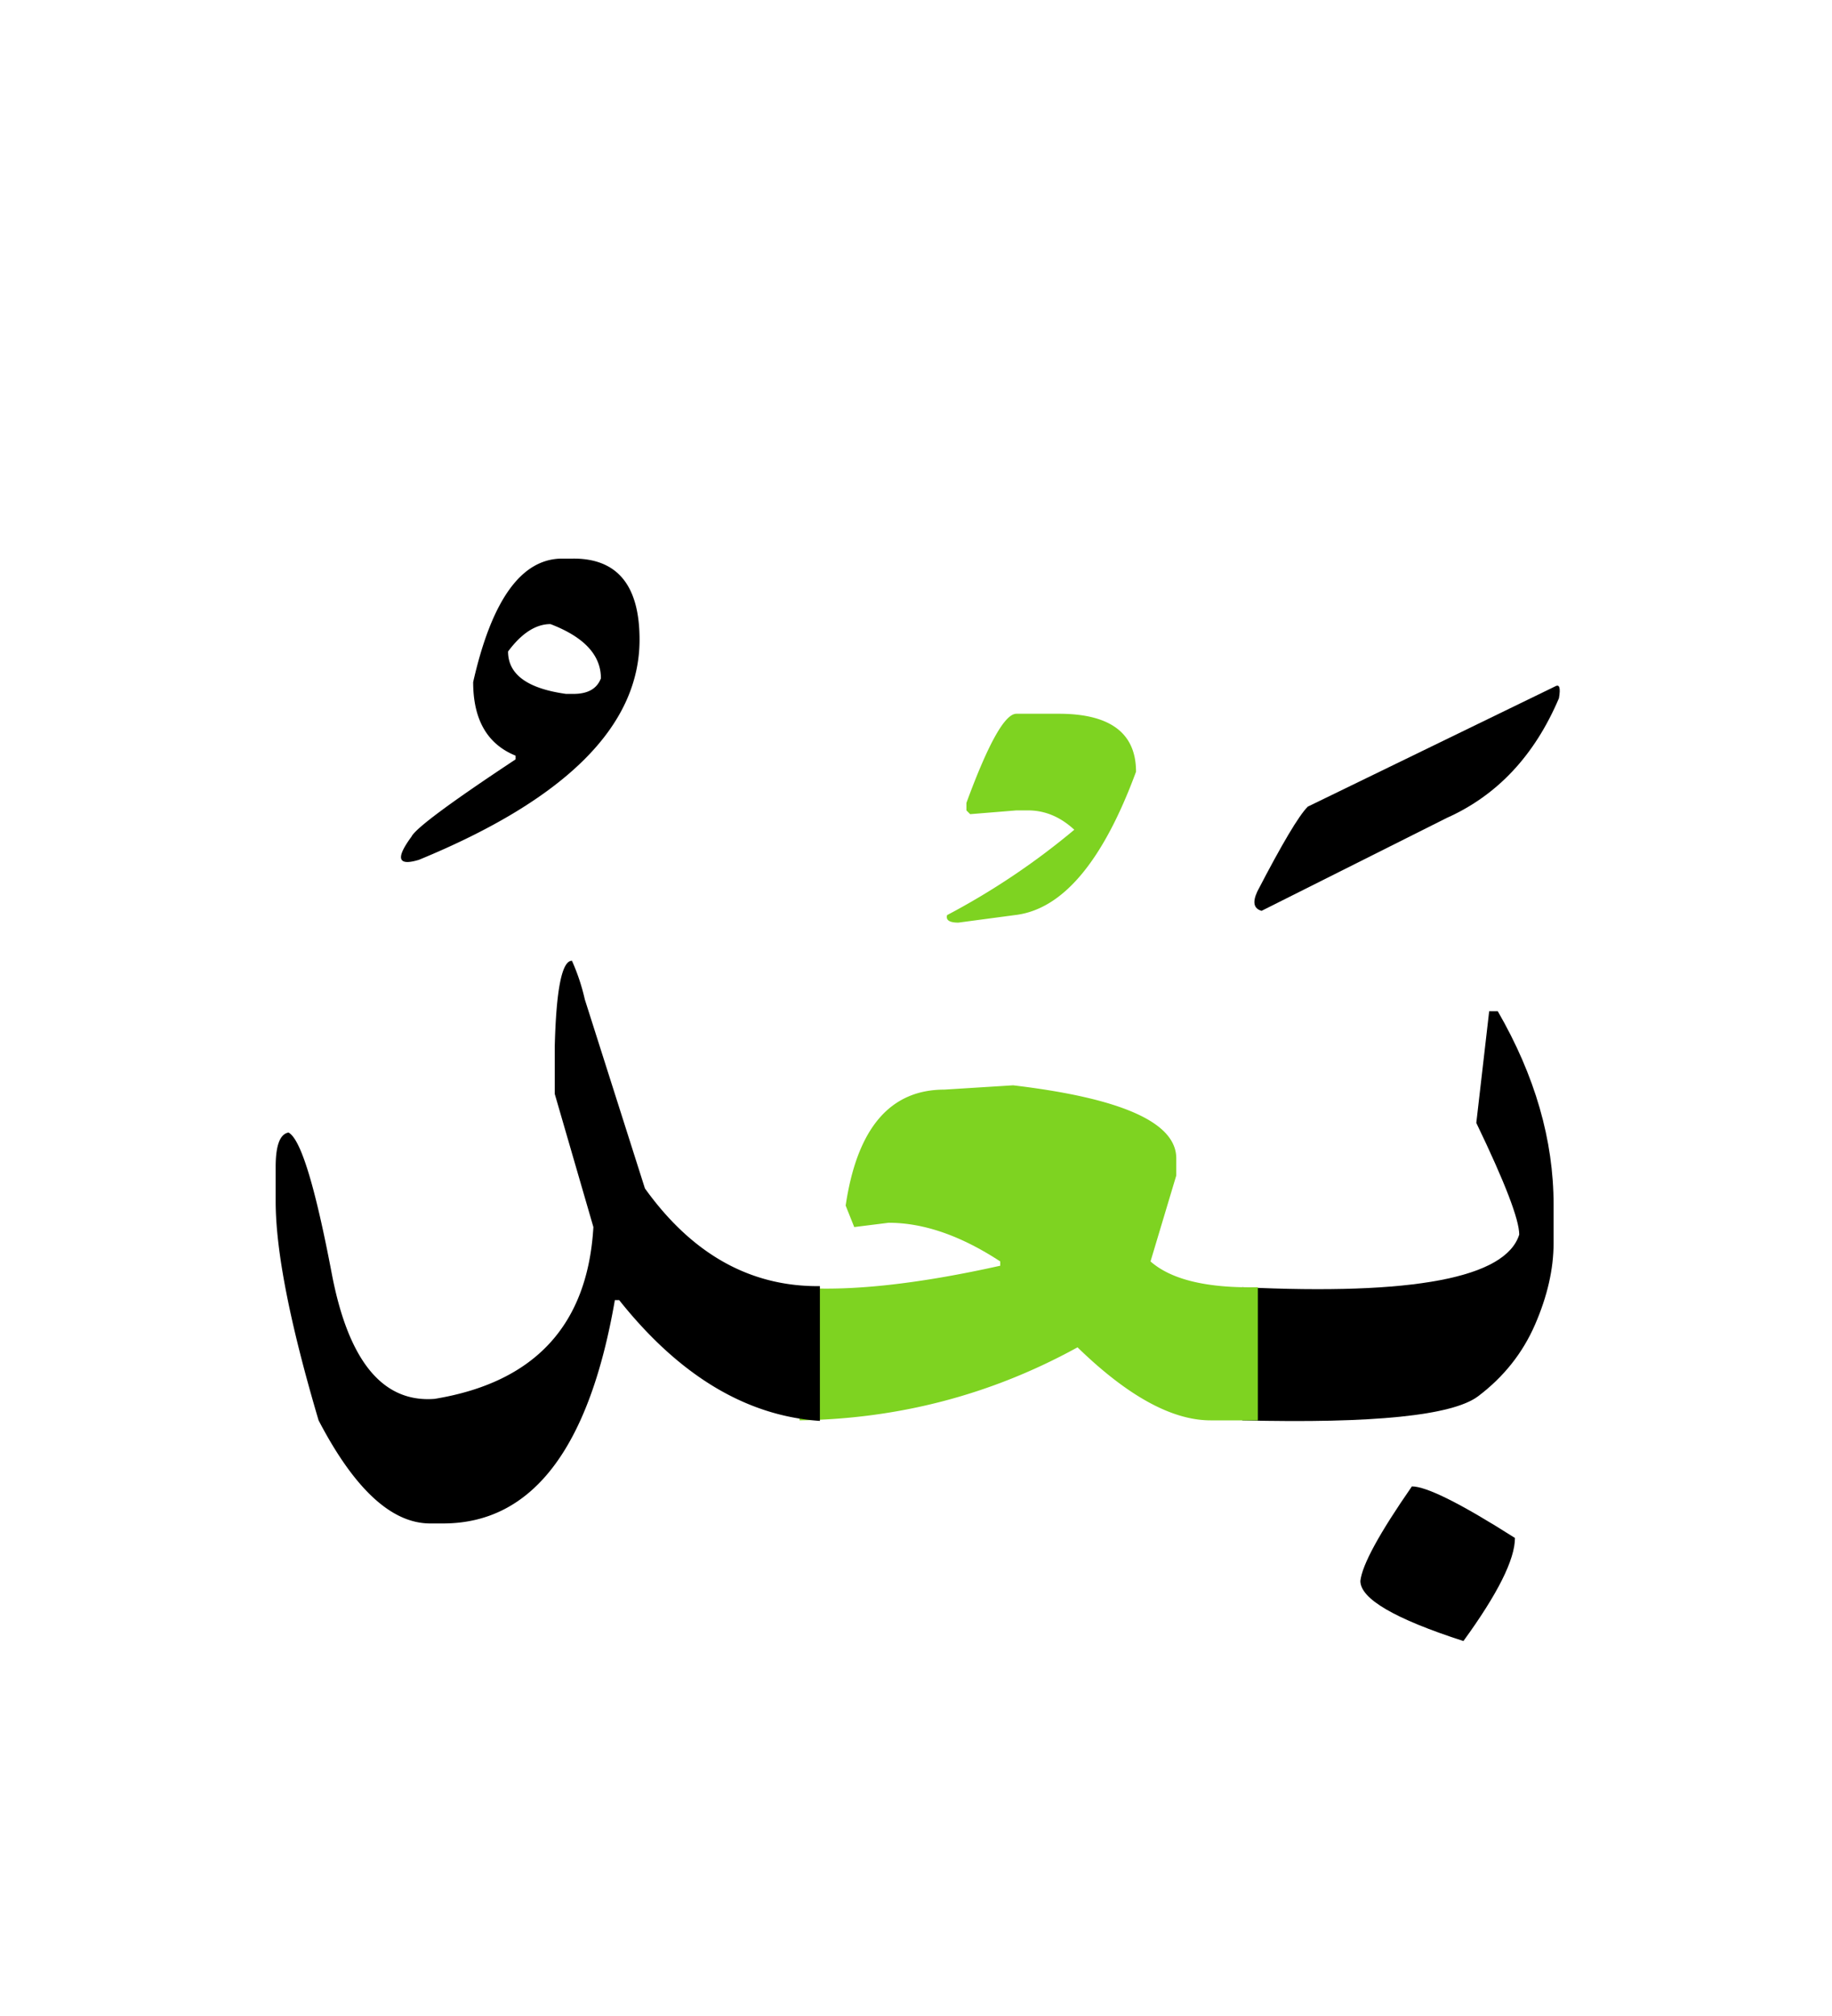
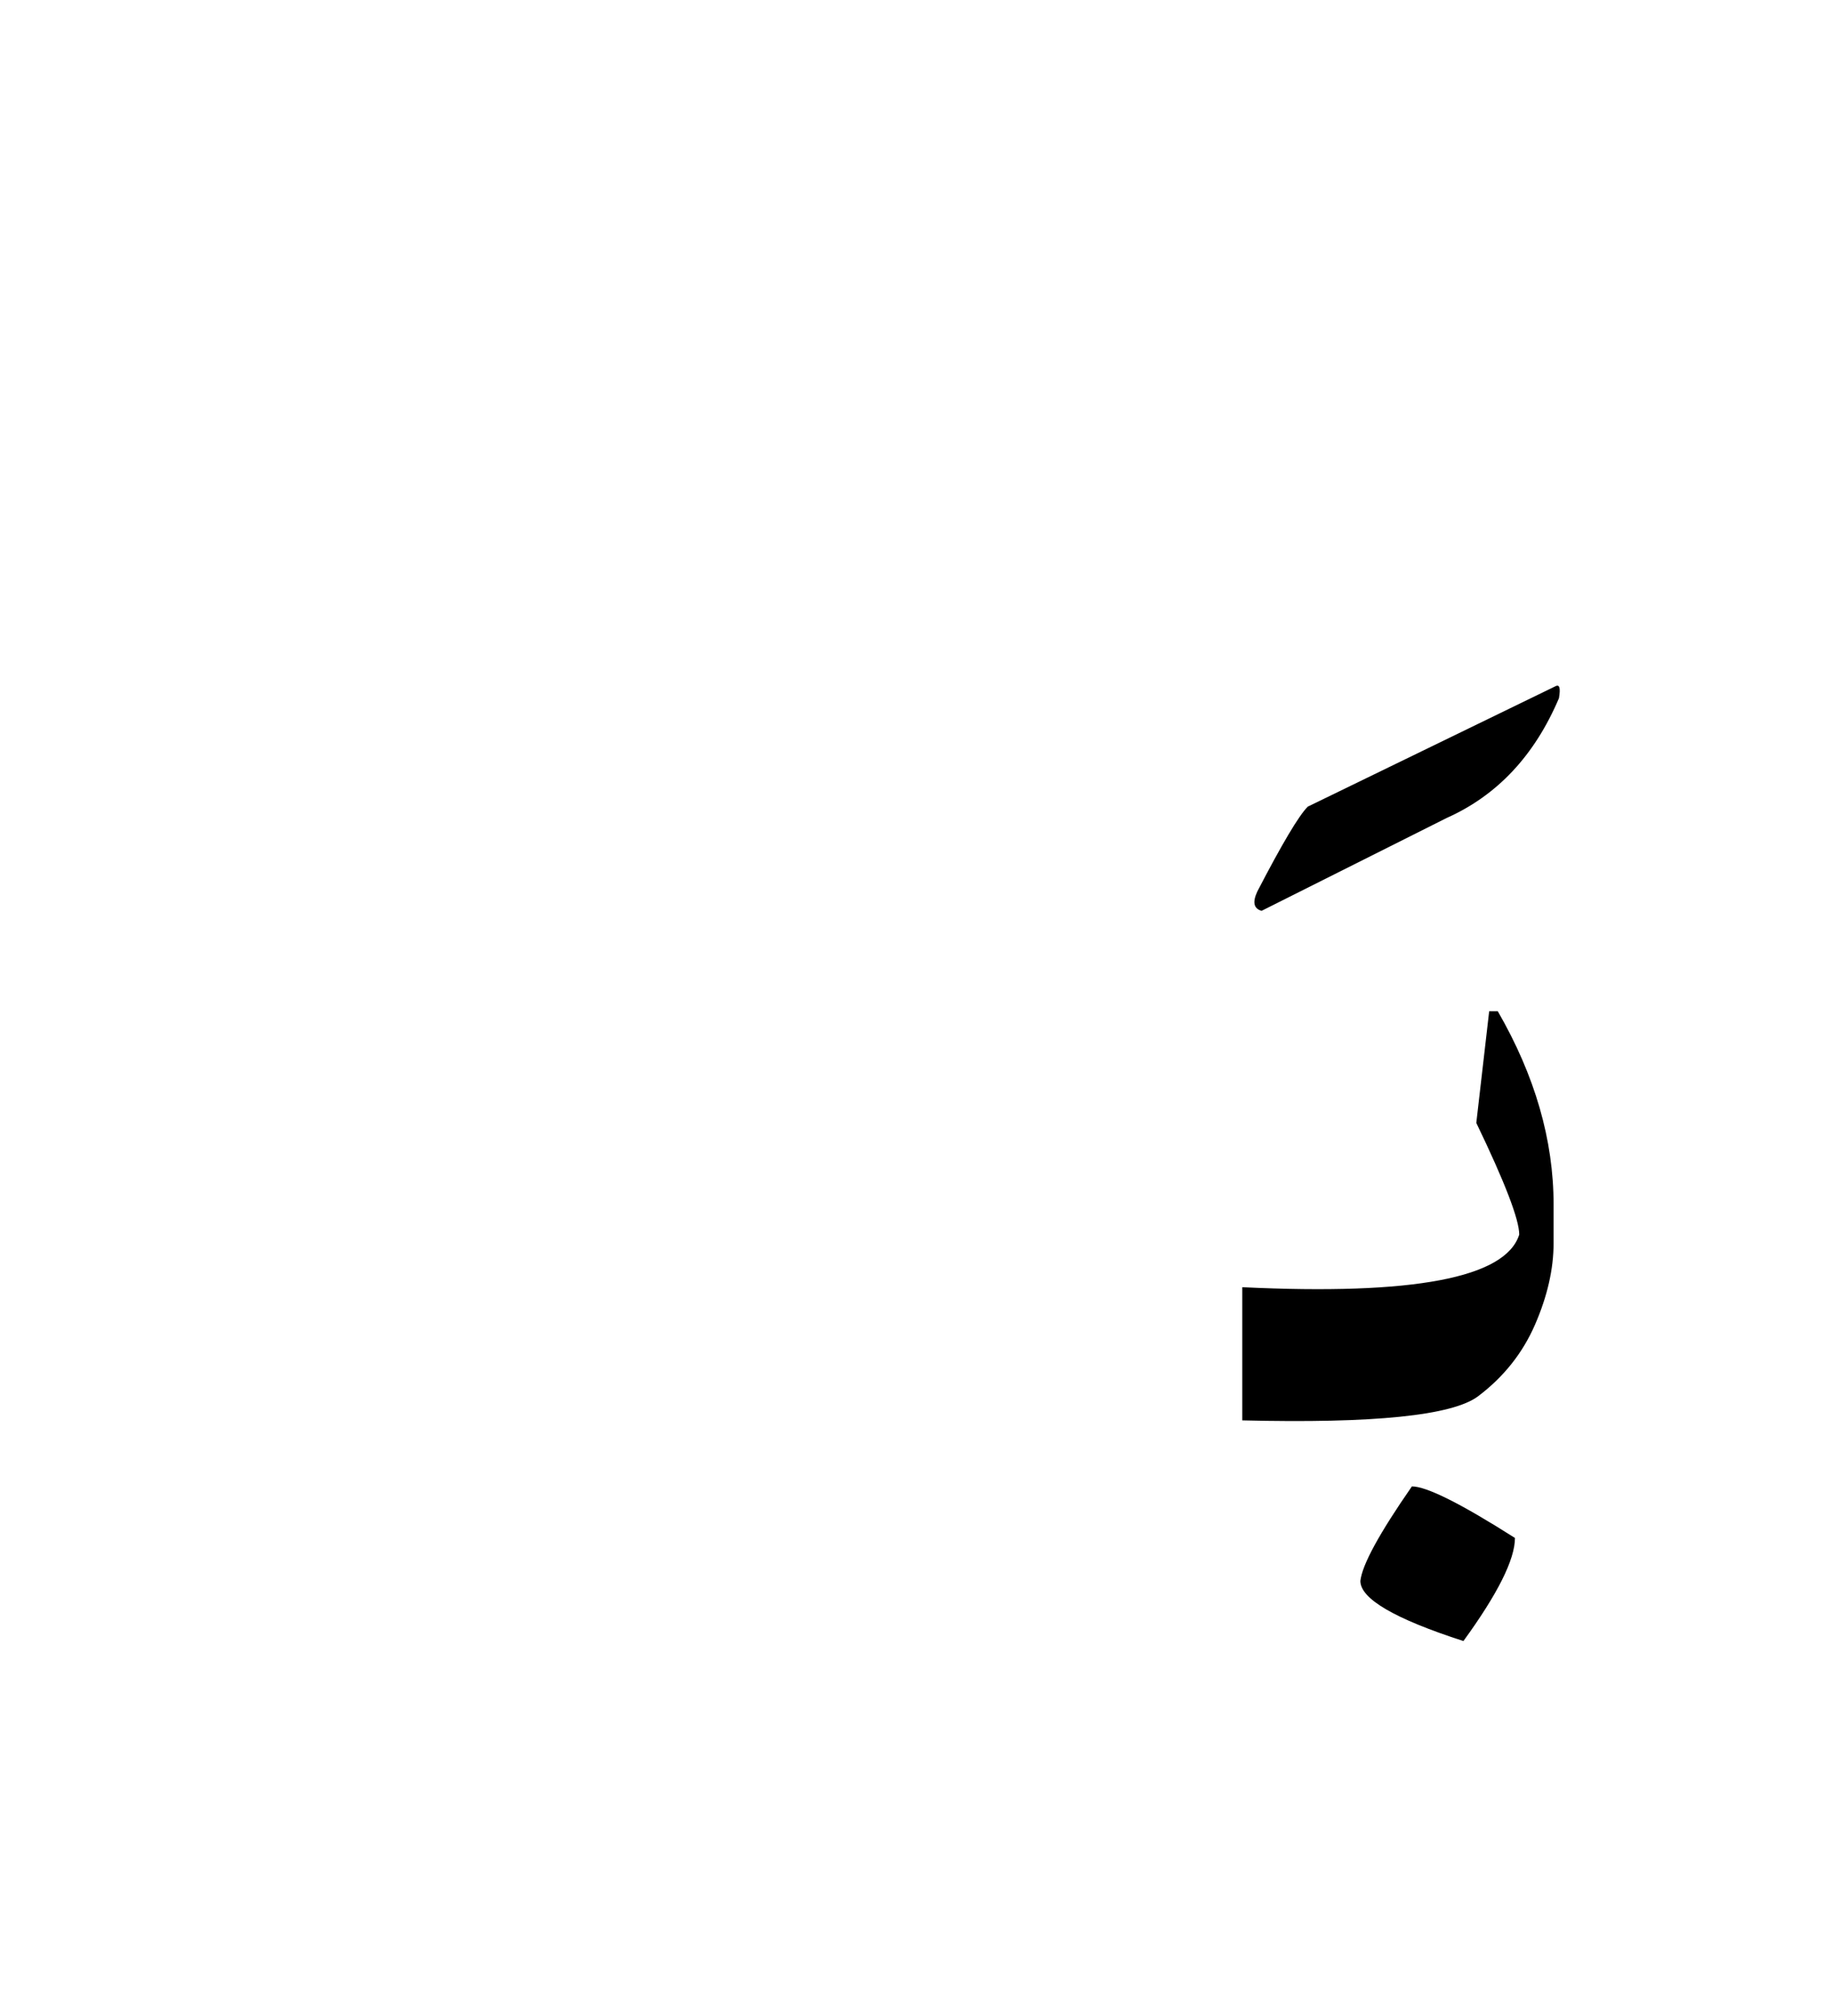
<svg xmlns="http://www.w3.org/2000/svg" width="200" height="220">
  <g fill="none" fill-rule="evenodd">
    <path d="M135.621 140.469c18.672.898 28.75-1.016 30.234-5.742 0-1.641-1.562-5.704-4.687-12.188l1.406-12.187h.938c4.062 7.03 6.093 14.062 6.093 21.093v4.22c0 2.812-.673 5.77-2.021 8.876-1.348 3.106-3.418 5.713-6.211 7.822-2.793 2.11-11.377 2.989-25.752 2.637v-14.531zm18.516 21.738c1.601 0 5.351 1.875 11.25 5.625 0 2.344-1.875 6.094-5.625 11.25-7.5-2.422-11.25-4.61-11.25-6.562.195-1.758 2.07-5.196 5.625-10.313zm15.644-87.305c.469-.273.606.157.41 1.29-2.656 6.25-6.738 10.605-12.246 13.066L137.73 99.395c-.859-.235-1.015-.938-.468-2.11 2.695-5.195 4.531-8.281 5.508-9.258l27.011-13.125z" fill="#000" />
-     <path d="M137.32 155h-5.156c-4.219 0-9.062-2.656-14.531-7.969-9.375 5.157-19.492 7.813-30.352 7.969v-14.473c5.664.391 12.969-.41 21.914-2.402v-.469c-4.297-2.812-8.359-4.219-12.187-4.219l-3.75.47-.938-2.345c1.25-8.437 4.844-12.656 10.782-12.656l7.5-.469c11.875 1.407 17.812 4.063 17.812 7.97v1.874l-2.812 9.375c2.265 1.992 6.171 2.93 11.718 2.813V155zm-26.367-77.11h4.629c5.625 0 8.438 2.11 8.438 6.329-3.633 9.844-8.047 15.058-13.243 15.644l-6.152.82c-.977 0-1.387-.273-1.23-.82a79.152 79.152 0 0013.886-9.316c-1.523-1.406-3.203-2.11-5.039-2.11h-1.289l-5.039.41-.41-.41v-.82c2.383-6.484 4.2-9.726 5.45-9.726z" fill="#7ED321" />
-     <path d="M89.508 155.059c-8.047-.547-15.352-4.942-21.914-13.184h-.469c-2.813 16.25-9.062 24.375-18.75 24.375h-1.406c-4.219 0-8.281-3.75-12.188-11.25-3.125-10.547-4.687-18.516-4.687-23.906v-3.75c0-2.344.468-3.594 1.406-3.75 1.328.703 2.9 5.83 4.717 15.38 1.816 9.551 5.556 14.112 11.22 13.682 10.938-1.797 16.72-8.047 17.344-18.75l-4.219-14.531v-5.156c.157-6.25.782-9.375 1.876-9.375a22.284 22.284 0 011.406 4.219l6.562 20.624c5.157 7.188 11.524 10.743 19.102 10.665v14.707zM62.613 60.957c4.805 0 7.207 2.95 7.207 8.848 0 9.414-8.027 17.422-24.082 24.023-2.304.703-2.578-.137-.82-2.52.43-.898 4.219-3.71 11.367-8.437v-.41c-3.086-1.25-4.629-3.926-4.629-8.027 2.032-8.985 5.274-13.477 9.727-13.477h1.23zm-2.52 7.148c-1.6 0-3.144.997-4.628 2.989 0 2.5 2.11 4.043 6.328 4.629h.82c1.563 0 2.559-.567 2.989-1.7 0-2.539-1.836-4.511-5.508-5.918z" fill="#000" />
  </g>
</svg>